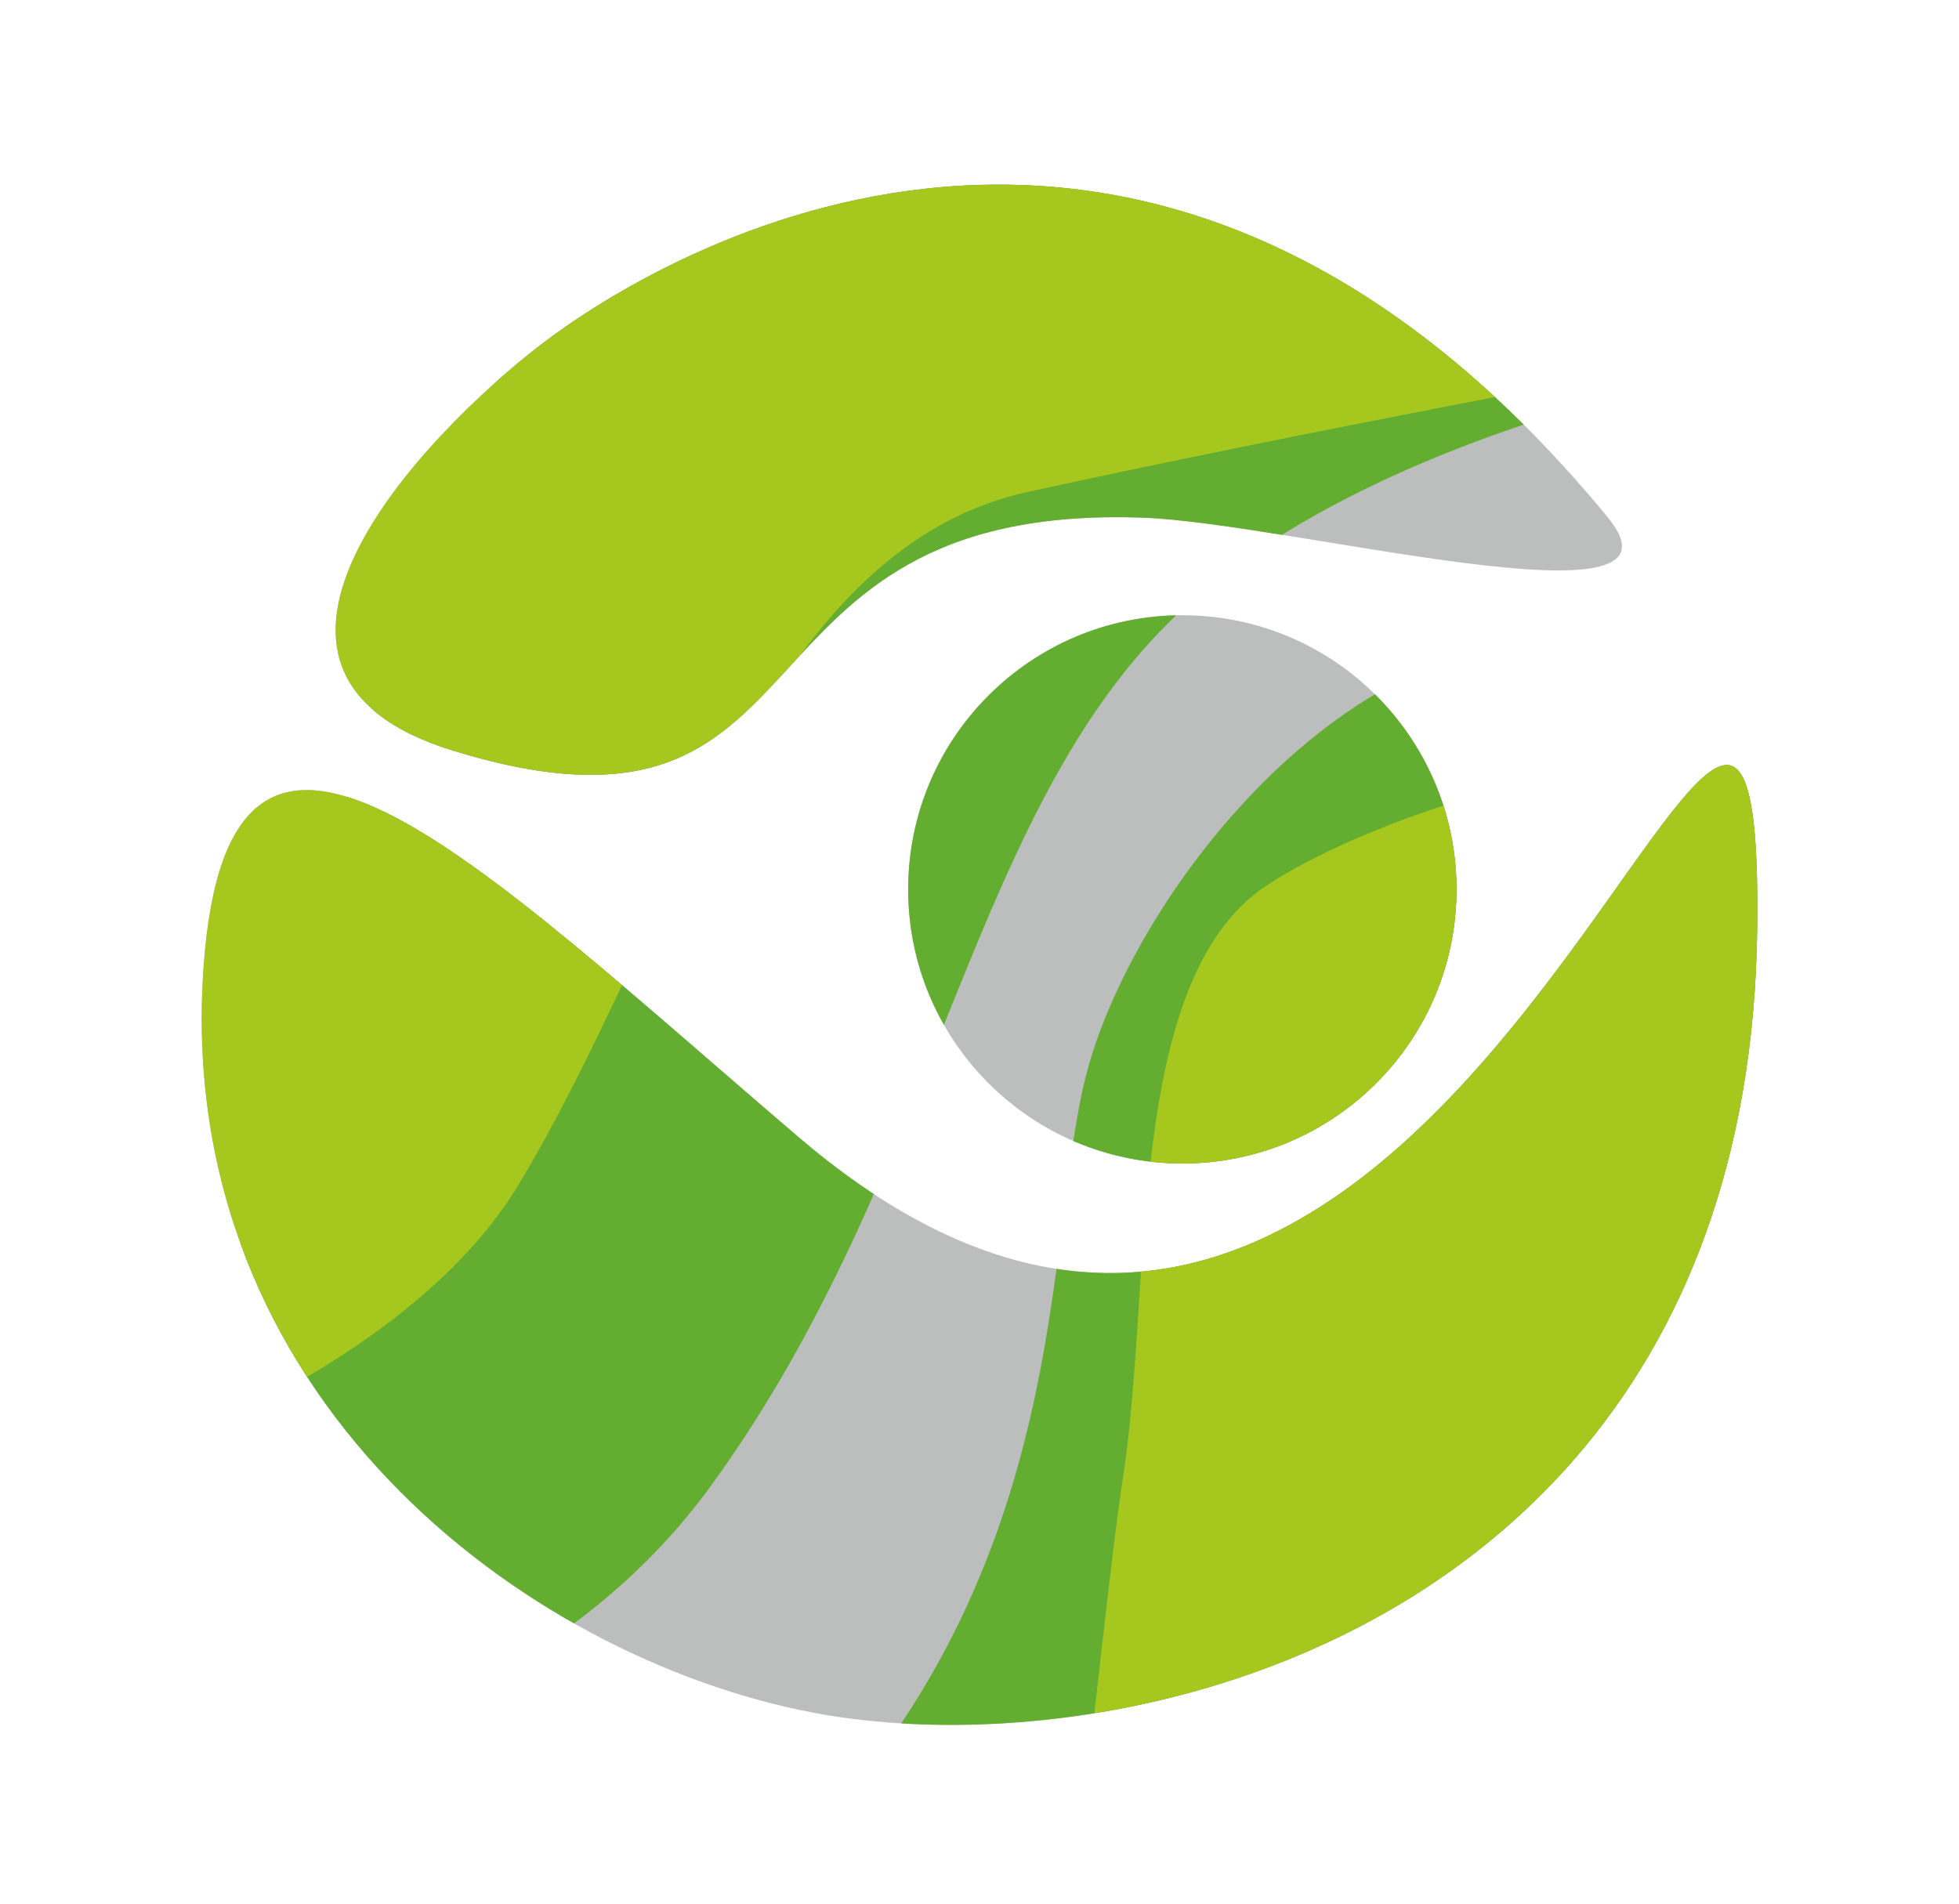
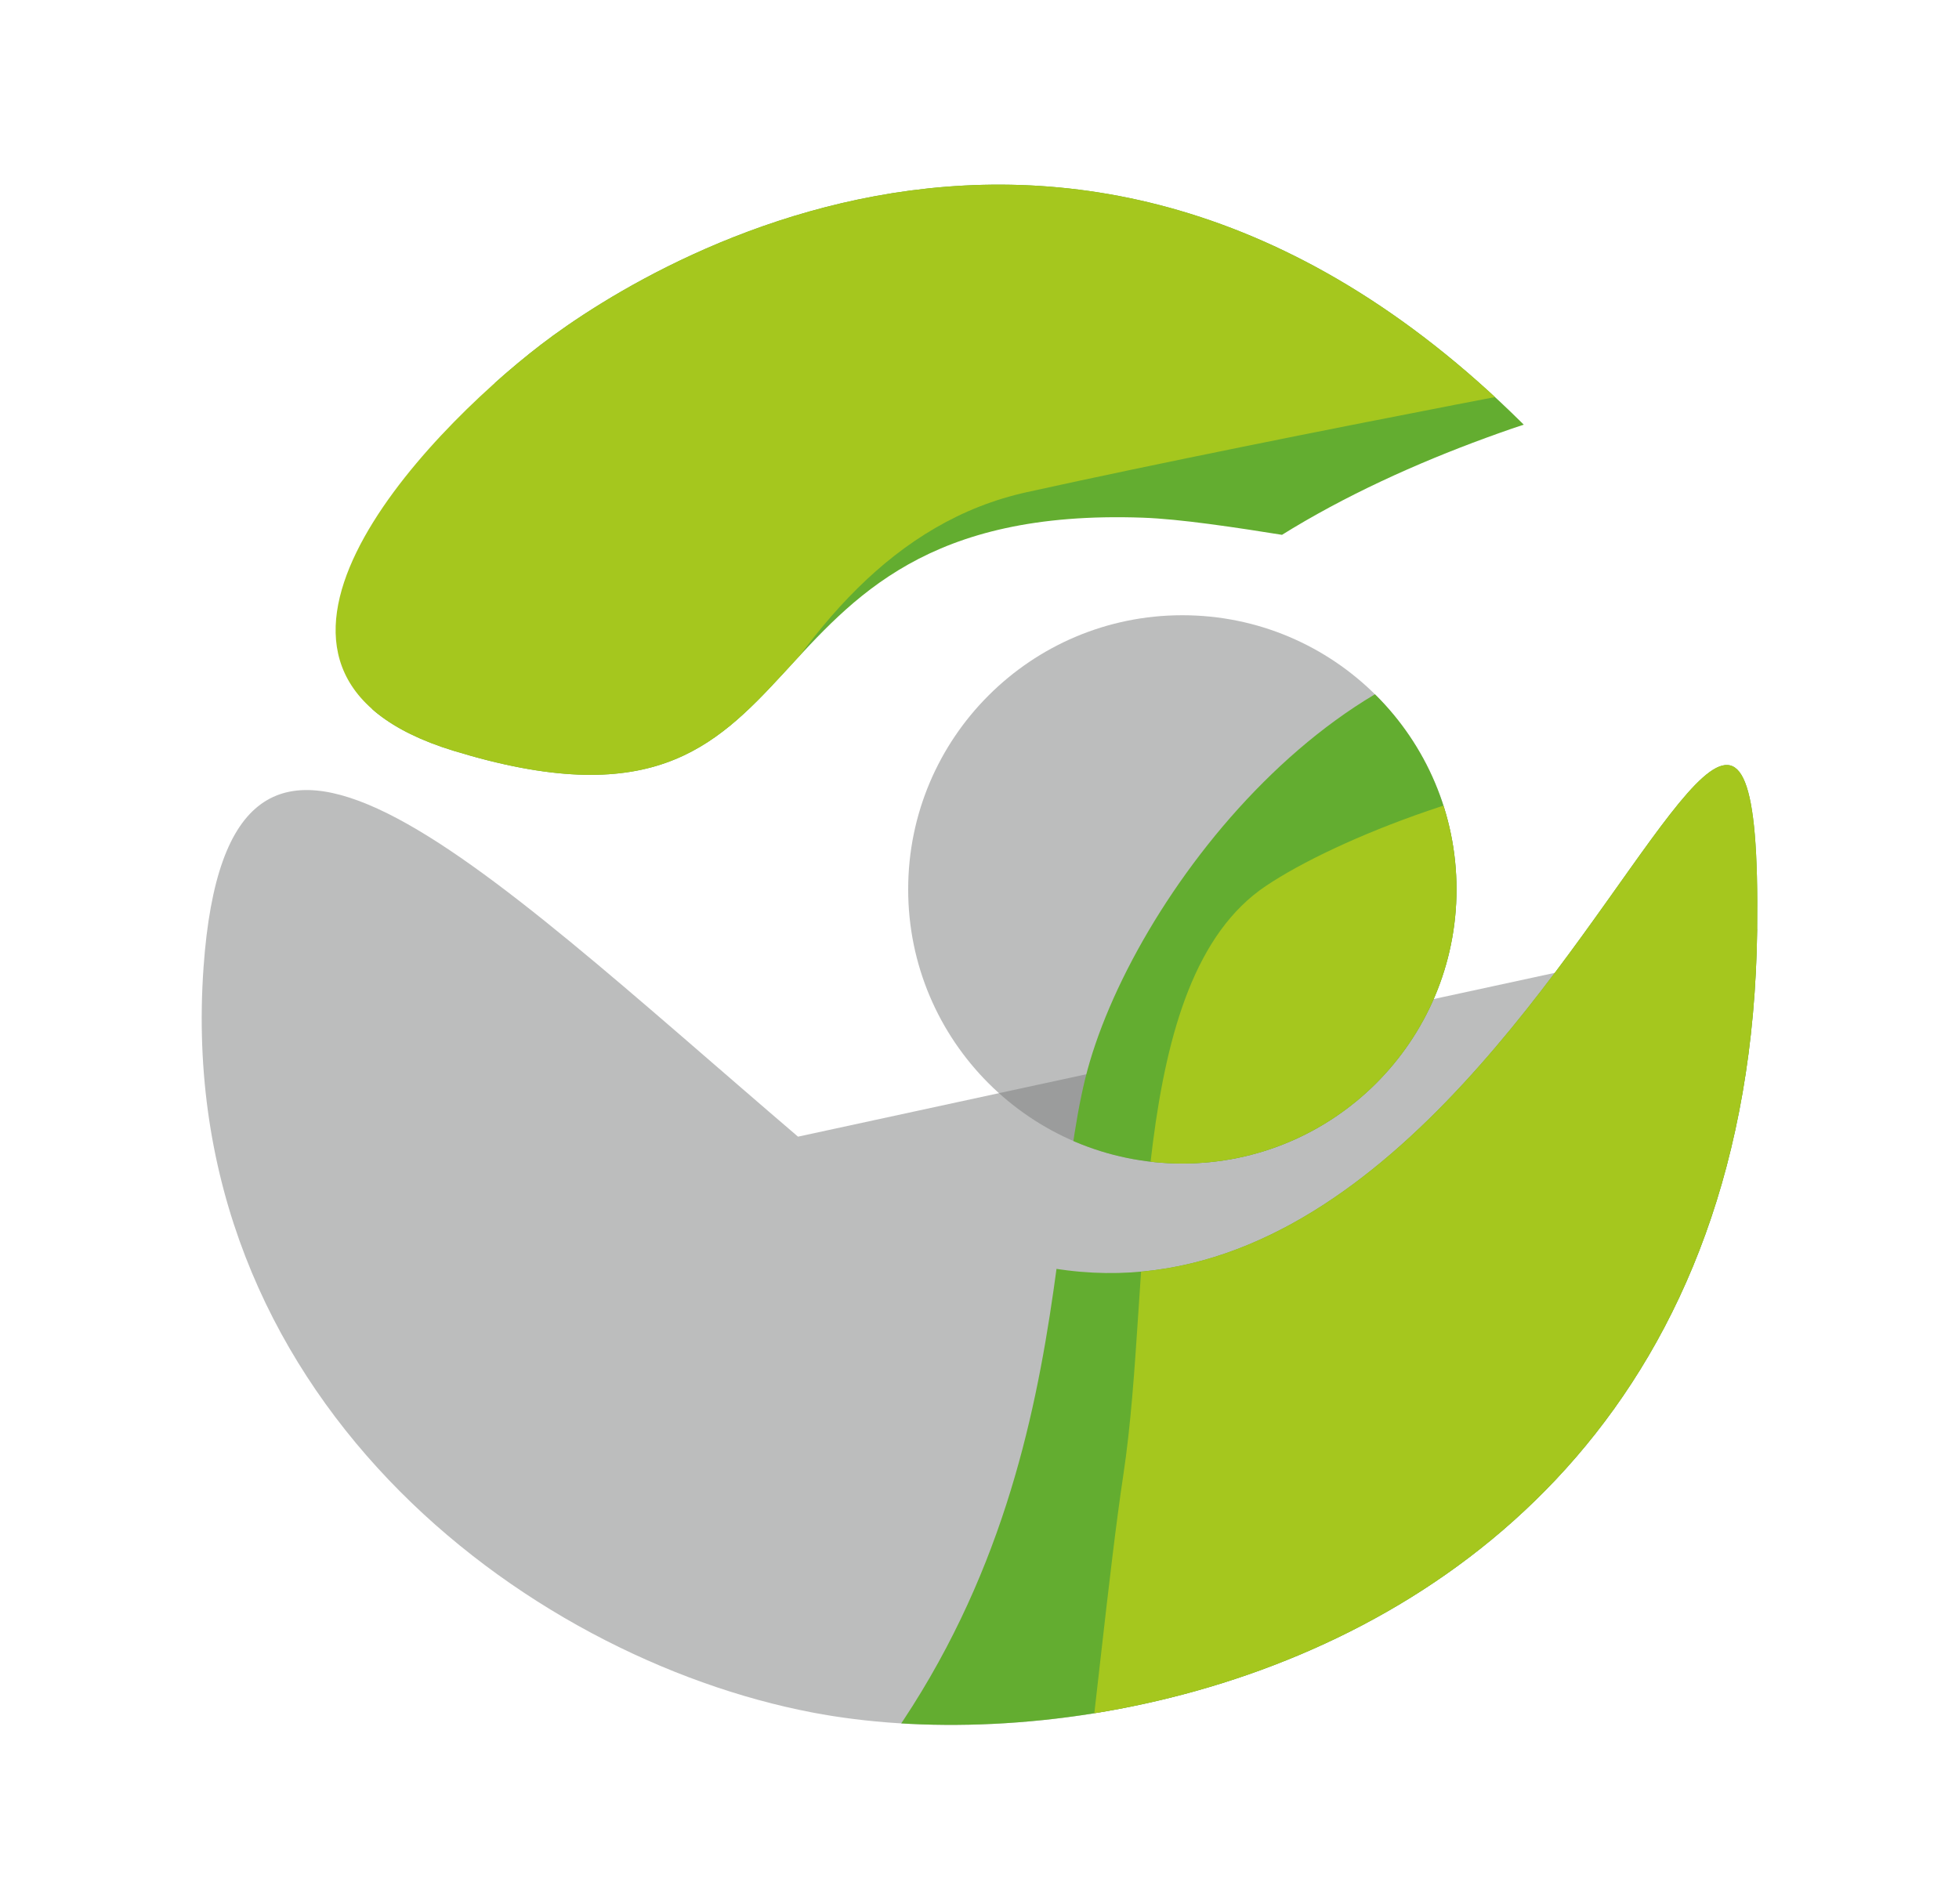
<svg xmlns="http://www.w3.org/2000/svg" id="Слой_1" data-name="Слой 1" viewBox="0 0 320.11 311.15">
  <defs>
    <style>.cls-1{fill:none;}.cls-2{fill:#7b7c7c;opacity:0.5;}.cls-3{clip-path:url(#clip-path);}.cls-4{fill:#63ad30;}.cls-5{fill:#a5c71e;}.cls-6{clip-path:url(#clip-path-2);}.cls-7{clip-path:url(#clip-path-3);}</style>
    <clipPath id="clip-path">
      <path class="cls-1" d="M287.13,151.82c-.46,38.07-12.23,66.21-29.66,86.38-34,39.34-89.56,48.36-124.69,41.66-47.1-9-104.47-51.85-99.52-121.78,4.11-58.19,43.56-18.16,97.14,27.67C237.56,277.42,288.35,50.06,287.13,151.82Z" />
    </clipPath>
    <clipPath id="clip-path-2">
      <circle class="cls-1" cx="193.2" cy="145.34" r="44.8" />
    </clipPath>
    <clipPath id="clip-path-3">
      <path class="cls-1" d="M74.08,122.68c64.09,19.65,42.13-40.62,112.69-38.08,24,.86,91.6,19,75.94-.07C187.39-7,107.82,41.43,88.41,56.31S32.14,109.82,74.08,122.68Z" />
    </clipPath>
  </defs>
  <circle class="cls-2" cx="193.2" cy="145.34" r="44.8" />
-   <path class="cls-2" d="M287.13,151.82c-.46,38.07-12.23,66.21-29.66,86.38-34,39.34-89.56,48.36-124.69,41.66-47.1-9-104.47-51.85-99.52-121.78,4.11-58.19,43.56-18.16,97.14,27.67C237.56,277.42,288.35,50.06,287.13,151.82Z" />
-   <path class="cls-2" d="M74.08,122.68c64.09,19.65,42.13-40.62,112.69-38.08,24,.86,91.6,19,75.94-.07C187.39-7,107.82,41.43,88.41,56.31S32.14,109.82,74.08,122.68Z" />
+   <path class="cls-2" d="M287.13,151.82c-.46,38.07-12.23,66.21-29.66,86.38-34,39.34-89.56,48.36-124.69,41.66-47.1-9-104.47-51.85-99.52-121.78,4.11-58.19,43.56-18.16,97.14,27.67Z" />
  <g class="cls-3">
-     <path class="cls-4" d="M1.22,294.2s76.7,1.09,114.84-51.25,42.29-112.54,78.39-144.47S297.11,57.75,297.11,57.75s69.54-27.2,22.47-50.62S198.39-7.44,147-8.32,49.29,132.57,49,175s-68.59,77.12-68.59,77.12S-32.69,292.46,1.22,294.2Z" />
-     <path class="cls-5" d="M-67.09,250.67c37.8,9.06,126.17-14.55,151.84-57.09S124.33,90,167.82,80.42,275.39,59,275.39,59s56.33-15.21-18.84-38S133.84-70.09,58.54,9.32-28.6,141-36.52,179.26-112.55,239.78-67.09,250.67Z" />
    <path class="cls-4" d="M121,311.31c55-48.12,49.11-105.63,56.32-135s42.92-76.1,82.54-71.33,85.49,3,74.87,80.79-142.83,155-142.83,155Z" />
    <path class="cls-5" d="M163.43,359.71c10.39-14.82,15.34-87,20.14-118.77s.29-80.74,23.28-96.16,106.55-42.35,113.31,12.37-28.89,145.08-67.22,164.07S163.43,359.71,163.43,359.71Z" />
  </g>
  <g class="cls-6">
-     <path class="cls-4" d="M1.22,294.2s76.7,1.09,114.84-51.25,42.29-112.54,78.39-144.47S297.11,57.75,297.11,57.75s69.54-27.2,22.47-50.62S198.39-7.44,147-8.32,49.29,132.57,49,175s-68.59,77.12-68.59,77.12S-32.69,292.46,1.22,294.2Z" />
    <path class="cls-4" d="M121,311.31c55-48.12,49.11-105.63,56.32-135s42.92-76.1,82.54-71.33,85.49,3,74.87,80.79-142.83,155-142.83,155Z" />
    <path class="cls-5" d="M163.43,359.71c10.39-14.82,15.34-87,20.14-118.77s.29-80.74,23.28-96.16,106.55-42.35,113.31,12.37-28.89,145.08-67.22,164.07S163.43,359.71,163.43,359.71Z" />
  </g>
  <g class="cls-7">
    <path class="cls-4" d="M1.22,294.2s76.7,1.09,114.84-51.25,42.29-112.54,78.39-144.47S297.11,57.75,297.11,57.75s69.54-27.2,22.47-50.62S198.39-7.44,147-8.32,49.29,132.57,49,175s-68.59,77.12-68.59,77.12S-32.69,292.46,1.22,294.2Z" />
    <path class="cls-5" d="M-67.09,250.67c37.8,9.06,126.17-14.55,151.84-57.09S124.33,90,167.82,80.42,275.39,59,275.39,59s56.33-15.21-18.84-38S133.84-70.09,58.54,9.32-28.6,141-36.52,179.26-112.55,239.78-67.09,250.67Z" />
  </g>
</svg>